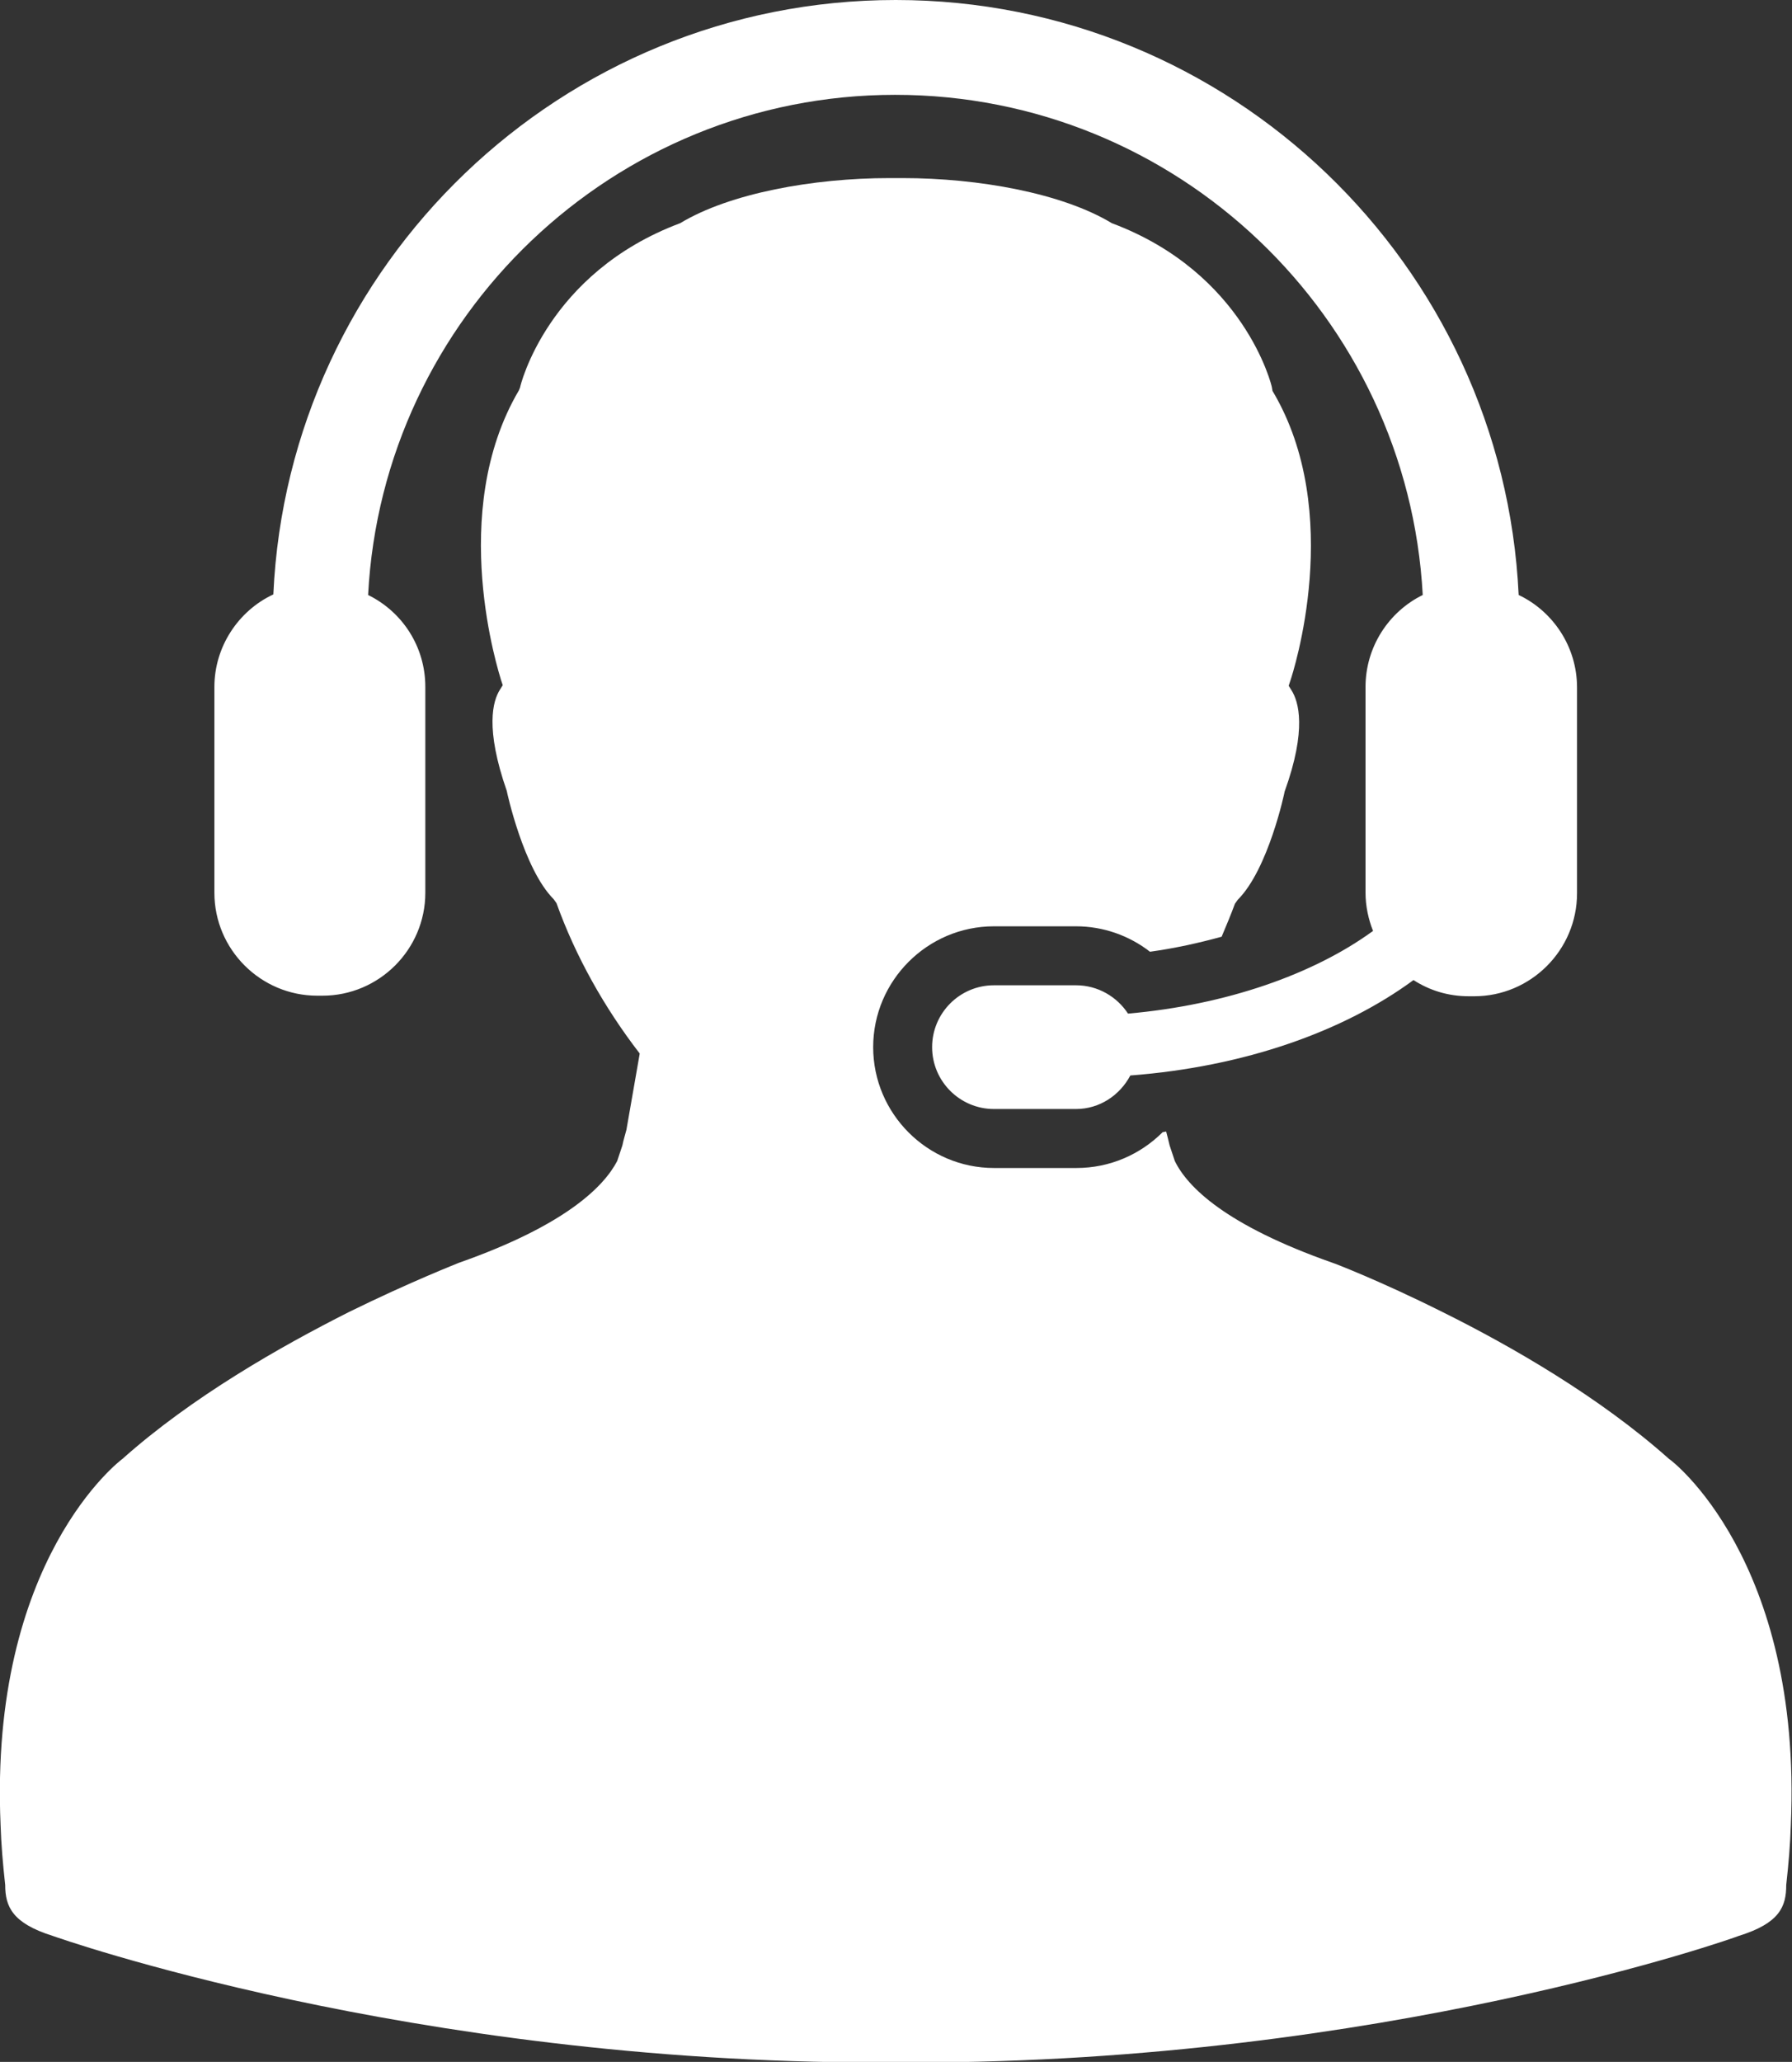
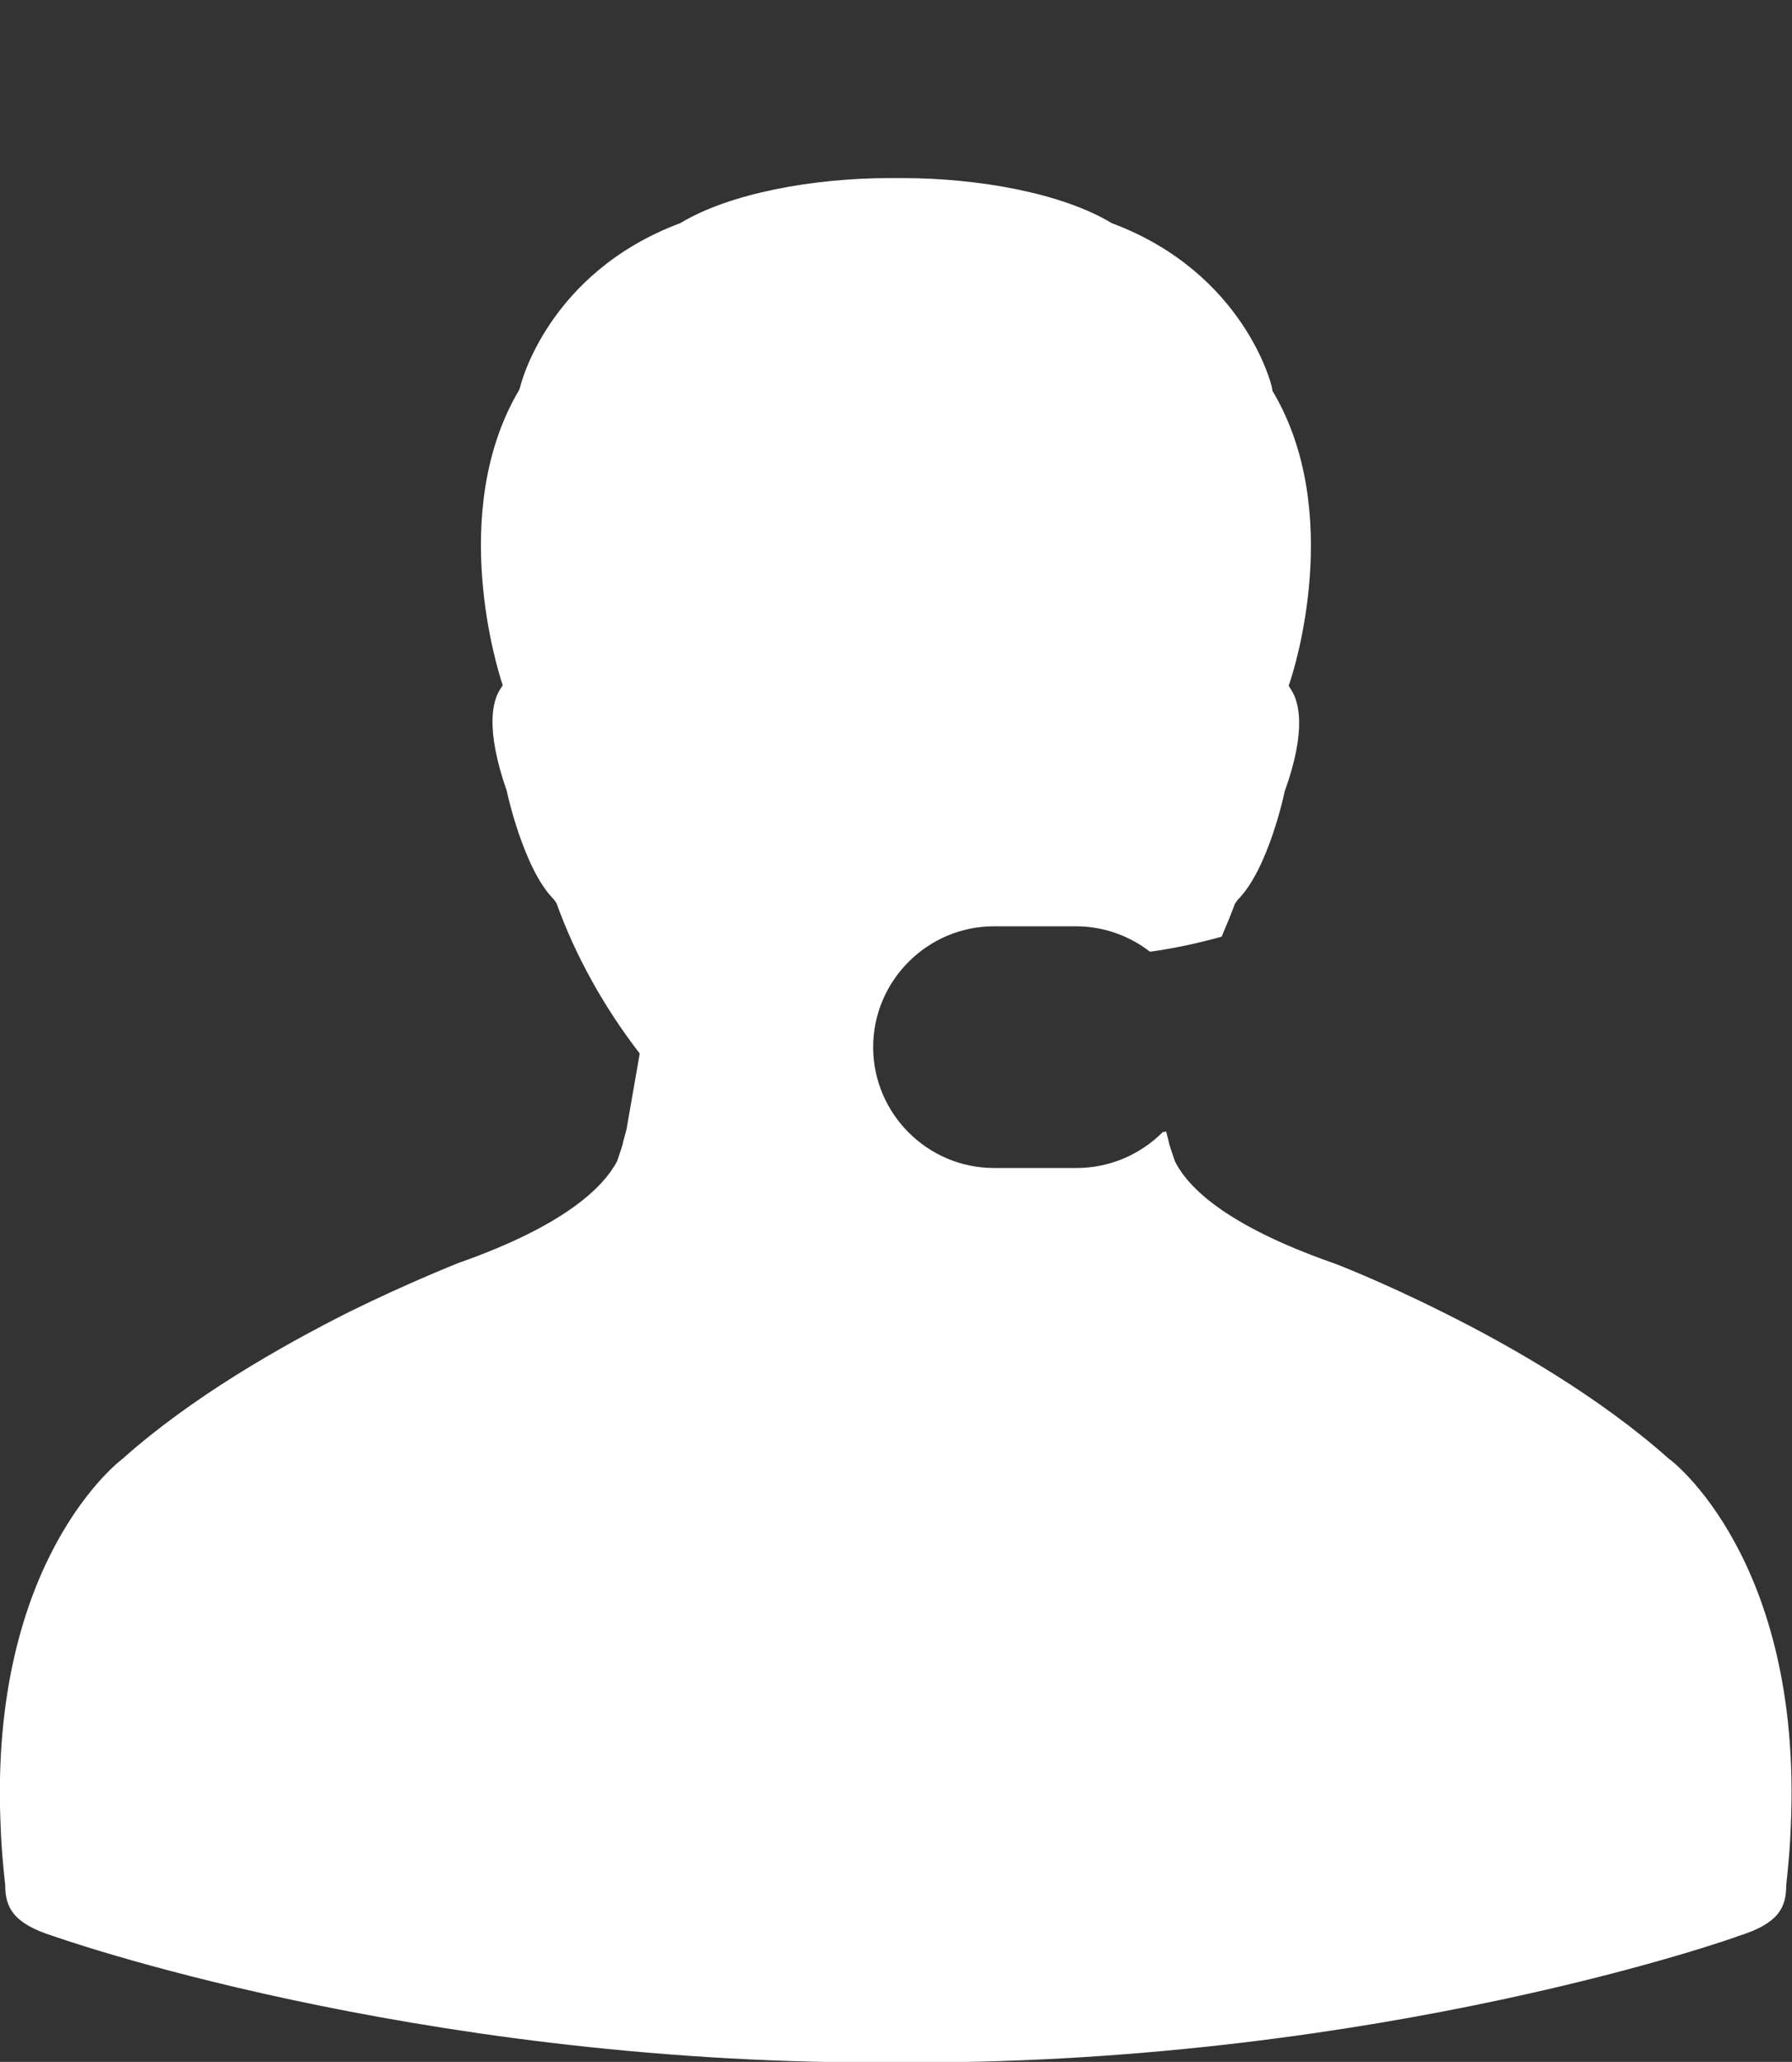
<svg xmlns="http://www.w3.org/2000/svg" version="1.1" baseProfile="basic" id="Layer_1" x="0px" y="0px" viewBox="0 0 31.01 35.66" xml:space="preserve">
  <rect x="0" y="0" width="31.01" height="35.66" fill="#333333" stroke="none" />
  <g>
    <path fill="#FFFFFF" d="M28.88,25.23c-1.2-1.07-2.73-1.95-3.92-2.54c-1.08-0.54-1.89-0.85-1.9-0.85c-1.85-0.65-2.51-1.31-2.73-1.76   l-0.09-0.27c-0.02-0.09-0.04-0.16-0.06-0.24c-0.02,0-0.04,0.01-0.06,0.01c-0.39,0.39-0.92,0.62-1.49,0.62H17.2   c-1.15,0-2.09-0.94-2.09-2.09c0-1.15,0.94-2.09,2.09-2.09h1.42c0.47,0,0.92,0.16,1.28,0.44c0.43-0.06,0.84-0.15,1.24-0.26   c0.08-0.19,0.16-0.38,0.23-0.57l0.05-0.07c0.53-0.53,0.81-1.86,0.81-1.87c0.39-1.08,0.24-1.56,0.12-1.75l-0.05-0.08l0.03-0.09   c0.04-0.12,0.95-2.9-0.31-5.01L22.01,6.7c0-0.02-0.47-1.98-2.77-2.84c-0.86-0.52-2.31-0.78-3.62-0.78c-0.04,0-0.08,0-0.11,0   c-0.04,0-0.08,0-0.12,0c-1.31,0-2.76,0.26-3.62,0.78C9.47,4.72,9,6.68,9,6.7L8.98,6.75c-1.25,2.12-0.34,4.9-0.31,5.01l0.03,0.09   l-0.05,0.08c-0.12,0.19-0.26,0.66,0.12,1.75c0,0.01,0.29,1.35,0.81,1.87l0.05,0.07c0.33,0.92,0.83,1.81,1.44,2.6l-0.01,0.06   l-0.22,1.26c-0.02,0.08-0.05,0.17-0.07,0.27l-0.09,0.27c-0.23,0.44-0.89,1.11-2.74,1.76c-0.02,0.01-0.82,0.32-1.9,0.85   c-1.19,0.6-2.72,1.47-3.92,2.54c-0.03,0.02-2.31,1.74-2.11,6.33c0.01,0.33,0.04,0.68,0.08,1.04c0,0.37,0.12,0.66,0.82,0.88   c0.06,0.02,6.17,2.19,14.28,2.19c0.1,0,0.2,0,0.31,0s0.2,0,0.31,0c8.11,0,14.22-2.16,14.28-2.19c0.71-0.22,0.82-0.51,0.82-0.88   c0.04-0.36,0.07-0.71,0.08-1.04C31.19,26.97,28.91,25.24,28.88,25.23z" />
-     <path fill="#FFFFFF" d="M19.52,17.53c-0.19-0.29-0.52-0.49-0.9-0.49H17.2c-0.59,0-1.07,0.48-1.07,1.07c0,0.59,0.48,1.07,1.07,1.07   h1.42c0.41,0,0.76-0.24,0.94-0.58c1.97-0.15,3.69-0.76,4.9-1.65c0.28,0.18,0.6,0.28,0.96,0.28h0.09c0.98,0,1.78-0.8,1.78-1.78   v-3.56c0-0.71-0.42-1.32-1.01-1.6C26.01,4.57,21.28,0,15.5,0S4.99,4.57,4.73,10.28c-0.6,0.28-1.02,0.9-1.02,1.6v3.56   c0,0.98,0.8,1.78,1.78,1.78h0.09c0.98,0,1.78-0.8,1.78-1.78v-3.56c0-0.7-0.4-1.3-0.99-1.59c0.25-4.81,4.25-8.65,9.12-8.65   c4.88,0,8.87,3.84,9.13,8.65c-0.59,0.29-0.99,0.9-0.99,1.59v3.56c0,0.23,0.05,0.46,0.13,0.66C22.73,16.85,21.22,17.38,19.52,17.53z   " />
  </g>
</svg>